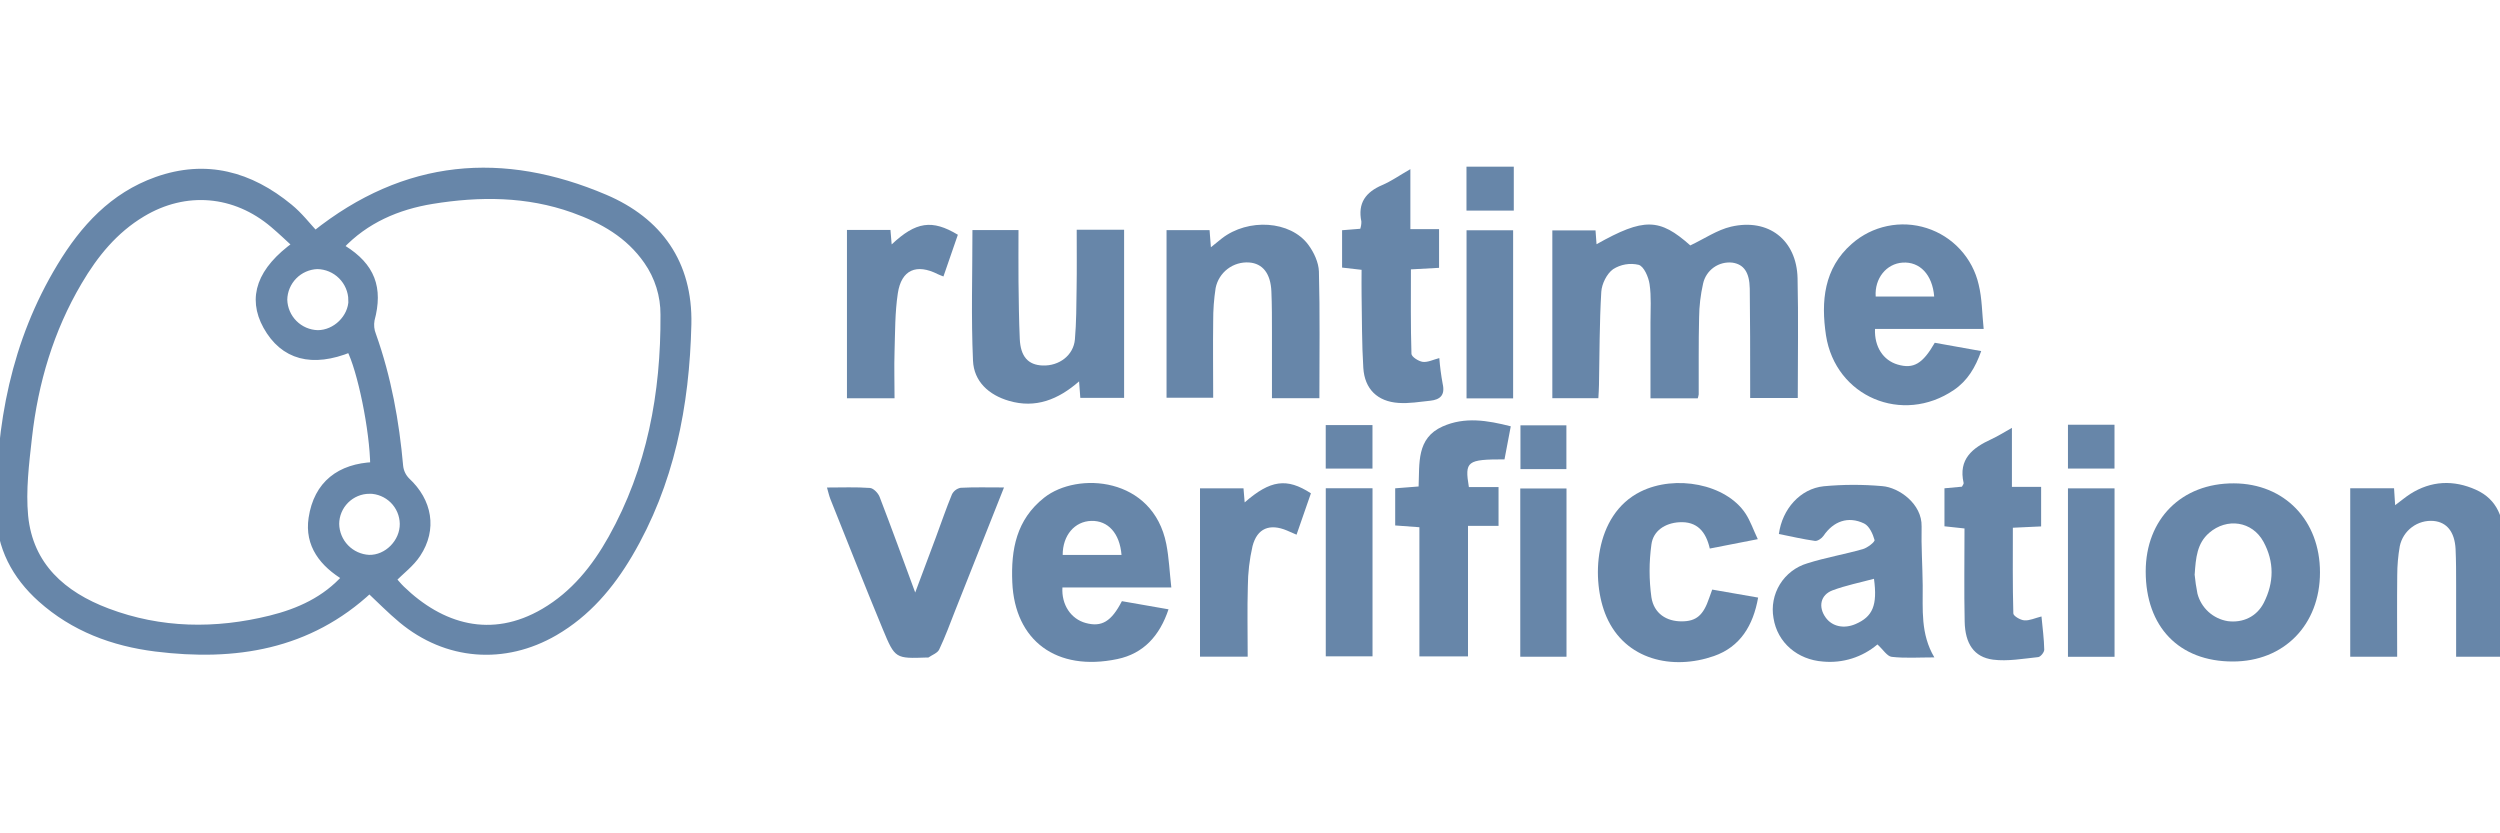
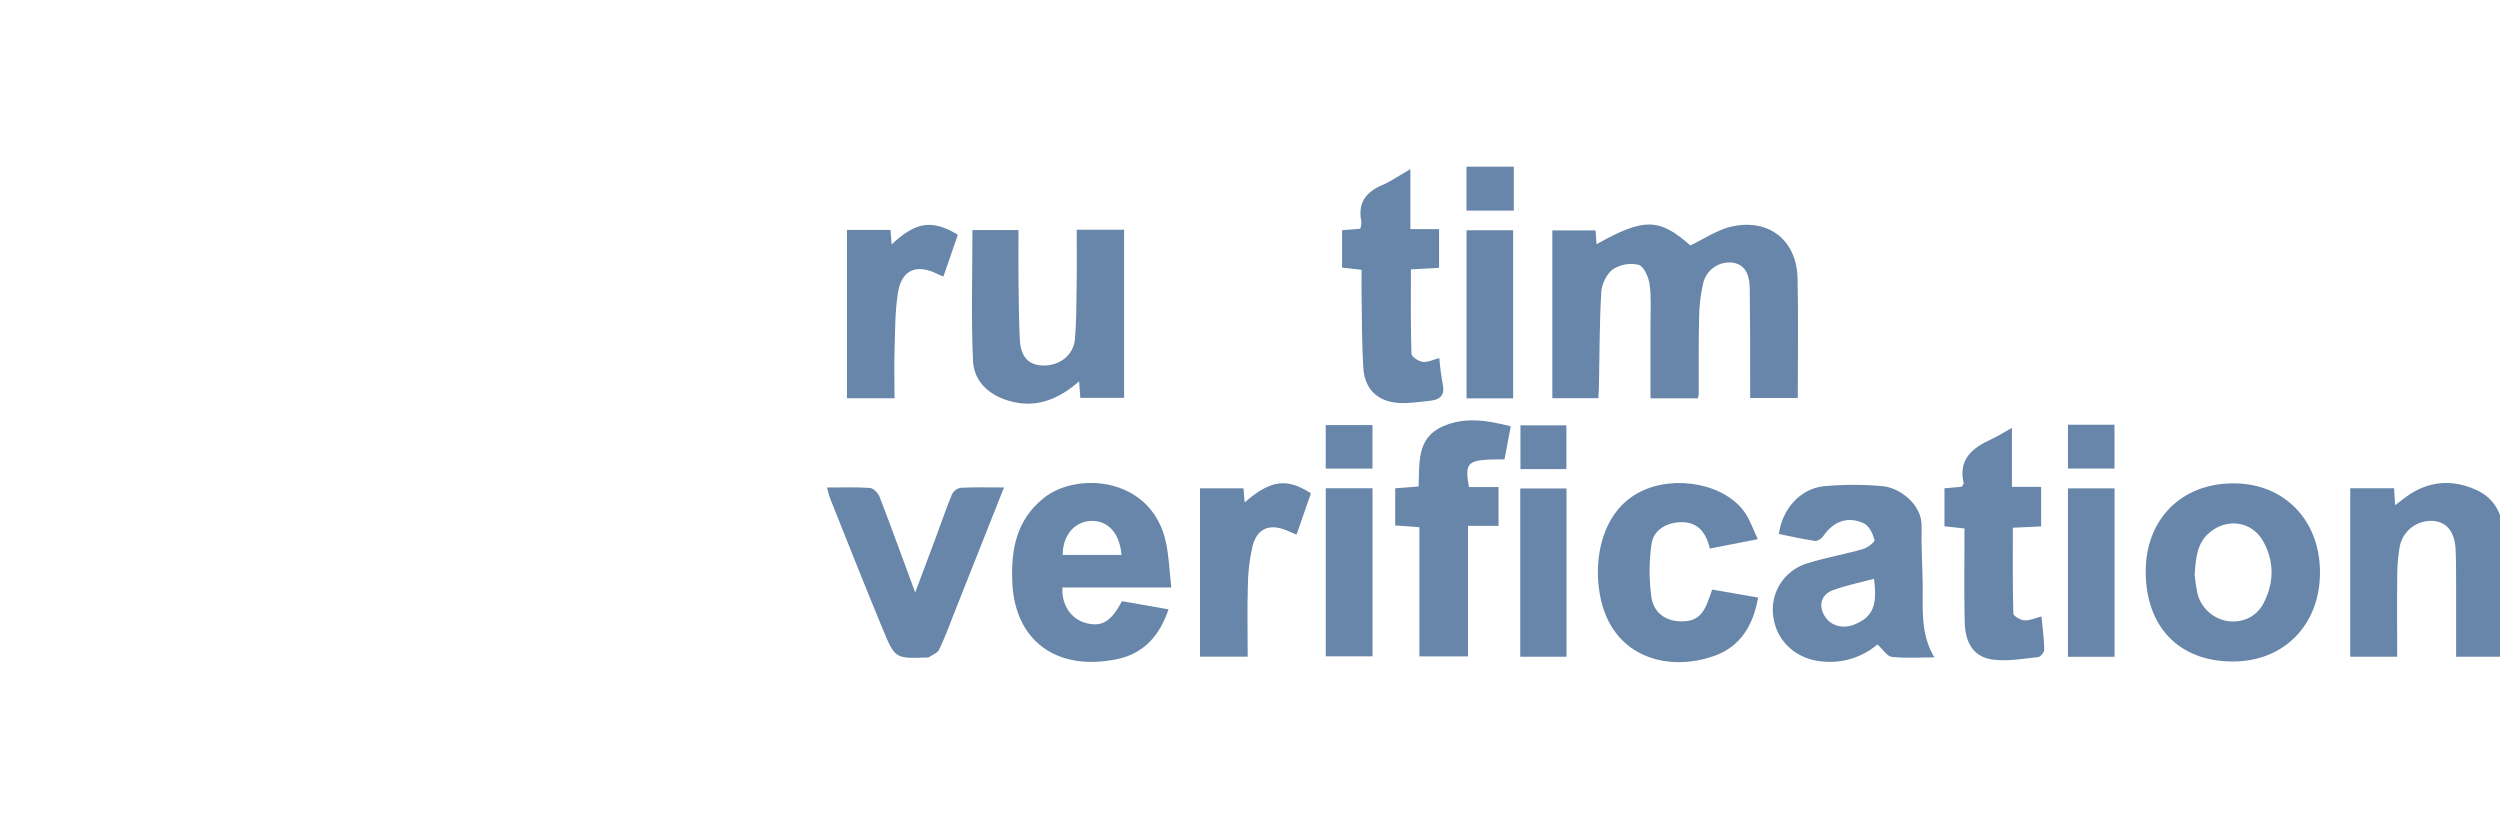
<svg xmlns="http://www.w3.org/2000/svg" width="120" height="40" viewBox="0 0 120 40" fill="none">
  <g clip-path="url(#clip0_418_5152)">
    <g clip-path="url(#clip1_418_5152)">
-       <path d="M15.124 11.267C19.482 7.787 24.143 7.438 29.026 9.516C31.606 10.614 33.07 12.639 33.002 15.568C32.911 19.464 32.185 23.205 30.177 26.605C29.284 28.115 28.169 29.429 26.615 30.332C24.202 31.73 21.442 31.517 19.295 29.733C18.747 29.277 18.249 28.765 17.734 28.284C14.809 31.013 11.275 31.564 7.473 31.09C5.424 30.832 3.55 30.134 1.982 28.733C0.747 27.628 0.017 26.246 0.001 24.599C-0.036 20.423 0.72 16.423 2.916 12.797C4.029 10.955 5.434 9.417 7.527 8.671C9.895 7.829 11.996 8.416 13.875 9.961C14.359 10.353 14.748 10.866 15.124 11.267ZM16.809 16.72C14.984 17.467 13.616 17.098 12.809 15.646C12.056 14.283 12.509 12.975 14.228 11.748C13.859 11.409 13.505 11.07 13.135 10.757C11.282 9.184 8.894 8.982 6.817 10.23C5.482 11.028 4.533 12.195 3.757 13.517C2.395 15.823 1.65 18.341 1.352 20.985C1.211 22.247 1.05 23.527 1.167 24.772C1.404 27.176 3.009 28.573 5.144 29.379C7.707 30.347 10.349 30.38 12.986 29.728C14.352 29.39 15.63 28.815 16.614 27.706C15.509 27.048 14.806 26.146 14.995 24.881C15.241 23.243 16.327 22.432 17.955 22.363C17.939 20.65 17.336 17.72 16.809 16.72ZM16.318 11.819C16.366 11.867 16.416 11.912 16.47 11.953C17.821 12.794 18.206 13.827 17.797 15.345C17.75 15.599 17.776 15.86 17.873 16.098C18.598 18.136 18.978 20.239 19.169 22.387C19.199 22.655 19.32 22.906 19.511 23.097C20.56 24.071 20.8 25.393 20.016 26.58C19.714 27.041 19.242 27.389 18.824 27.808C18.937 27.931 19.087 28.124 19.26 28.291C21.15 30.12 23.574 30.88 26.129 29.38C27.564 28.538 28.578 27.278 29.375 25.853C31.241 22.517 31.909 18.89 31.887 15.11C31.893 14.183 31.611 13.277 31.08 12.517C30.197 11.246 28.938 10.535 27.527 10.031C25.305 9.238 23.018 9.235 20.741 9.605C19.078 9.877 17.533 10.53 16.323 11.817L16.318 11.819ZM16.906 14.406C16.899 13.963 16.719 13.541 16.405 13.228C16.092 12.916 15.669 12.738 15.226 12.732C14.796 12.749 14.388 12.929 14.087 13.237C13.786 13.544 13.613 13.956 13.605 14.386C13.617 14.818 13.793 15.23 14.099 15.536C14.404 15.842 14.815 16.019 15.247 16.032C16.122 16.033 16.904 15.267 16.911 14.403L16.906 14.406ZM17.73 23.517C17.298 23.519 16.884 23.692 16.578 23.998C16.272 24.304 16.099 24.718 16.097 25.15C16.105 25.581 16.276 25.993 16.575 26.302C16.875 26.612 17.281 26.796 17.711 26.818C18.595 26.839 19.384 26.042 19.373 25.14C19.366 24.709 19.191 24.298 18.885 23.994C18.579 23.691 18.166 23.518 17.735 23.514L17.73 23.517Z" fill="#6786A9" stroke="#6786A9" stroke-width="0.368" stroke-miterlimit="10" />
      <path d="M81.492 19.12H79.223C79.223 17.881 79.223 16.68 79.223 15.479C79.223 14.865 79.269 14.243 79.179 13.637C79.129 13.295 78.907 12.785 78.657 12.712C78.449 12.663 78.233 12.656 78.022 12.692C77.811 12.728 77.609 12.806 77.429 12.921C77.128 13.136 76.886 13.623 76.862 14.005C76.773 15.492 76.78 16.986 76.751 18.477C76.751 18.677 76.732 18.876 76.721 19.112H74.512V11.059H76.585C76.601 11.281 76.617 11.495 76.634 11.723C78.915 10.44 79.657 10.467 81.134 11.78C81.817 11.457 82.423 11.036 83.09 10.88C84.89 10.463 86.239 11.52 86.283 13.354C86.327 15.253 86.293 17.153 86.293 19.103H84.008V18.459C84.008 16.926 84.008 15.388 83.989 13.858C83.975 13.063 83.698 12.688 83.158 12.607C82.84 12.57 82.519 12.652 82.258 12.838C81.998 13.024 81.816 13.301 81.748 13.614C81.626 14.15 81.562 14.697 81.557 15.247C81.527 16.475 81.543 17.703 81.538 18.931C81.528 18.996 81.512 19.059 81.492 19.12V19.12Z" fill="#6786A9" />
      <path d="M92.849 31.555C92.105 31.555 91.448 31.602 90.805 31.529C90.582 31.505 90.393 31.183 90.117 30.933C89.759 31.236 89.343 31.466 88.895 31.607C88.447 31.748 87.975 31.799 87.507 31.755C86.286 31.669 85.313 30.85 85.128 29.667C85.028 29.107 85.138 28.529 85.436 28.045C85.735 27.561 86.202 27.203 86.748 27.041C87.621 26.763 88.535 26.61 89.418 26.357C89.64 26.294 90.003 26.011 89.978 25.919C89.897 25.624 89.724 25.247 89.477 25.127C88.708 24.758 88.003 25.021 87.528 25.719C87.446 25.841 87.245 25.977 87.12 25.964C86.537 25.881 85.961 25.747 85.386 25.631C85.547 24.438 86.406 23.459 87.539 23.34C88.473 23.253 89.413 23.251 90.348 23.334C91.142 23.395 92.264 24.18 92.237 25.273C92.215 26.212 92.28 27.152 92.29 28.098C92.301 29.246 92.178 30.424 92.849 31.555ZM89.951 27.782C89.279 27.964 88.6 28.098 87.963 28.336C87.377 28.555 87.265 29.138 87.635 29.646C87.945 30.074 88.509 30.195 89.066 29.955C89.891 29.599 90.124 29.057 89.951 27.782Z" fill="#6786A9" />
      <path d="M111.359 27.474C111.359 29.994 109.631 31.756 107.17 31.752C104.599 31.752 102.994 30.091 102.994 27.431C102.994 24.918 104.714 23.19 107.227 23.201C109.655 23.211 111.361 24.977 111.359 27.474ZM105.341 27.569C105.371 27.88 105.416 28.189 105.478 28.496C105.566 28.833 105.75 29.137 106.008 29.371C106.266 29.605 106.587 29.759 106.931 29.815C107.656 29.909 108.323 29.601 108.664 28.932C109.155 27.964 109.171 26.967 108.646 26.003C108.105 25.012 106.889 24.842 106.038 25.579C105.457 26.086 105.399 26.77 105.345 27.569H105.341Z" fill="#6786A9" />
-       <path d="M95.216 15.79H90C89.966 16.65 90.395 17.296 91.089 17.499C91.847 17.72 92.288 17.465 92.869 16.453L95.098 16.852C94.818 17.646 94.436 18.277 93.789 18.718C91.316 20.4 88.108 19.045 87.648 16.101C87.402 14.466 87.544 12.878 88.886 11.704C89.369 11.277 89.955 10.983 90.587 10.851C91.218 10.718 91.873 10.752 92.487 10.95C93.101 11.147 93.654 11.5 94.09 11.975C94.526 12.45 94.832 13.03 94.976 13.659C95.14 14.321 95.136 15.023 95.216 15.79ZM92.841 14.233C92.757 13.177 92.145 12.55 91.326 12.605C90.549 12.657 89.975 13.357 90.033 14.233H92.841Z" fill="#6786A9" />
      <path d="M56.223 28.198H50.996C50.946 29.029 51.406 29.712 52.116 29.904C52.88 30.111 53.344 29.837 53.851 28.856L56.089 29.247C55.665 30.523 54.884 31.375 53.633 31.635C50.709 32.249 48.709 30.749 48.59 27.951C48.523 26.376 48.784 24.945 50.119 23.889C51.715 22.625 55.343 22.884 55.982 26.112C56.111 26.769 56.138 27.441 56.223 28.198ZM53.833 26.637C53.748 25.591 53.181 24.982 52.383 25.003C51.586 25.024 51.008 25.692 51.009 26.637H53.833Z" fill="#6786A9" />
      <path d="M115.064 31.524H112.811V23.437H114.914C114.932 23.696 114.946 23.928 114.967 24.249C115.241 24.044 115.459 23.862 115.687 23.713C116.699 23.068 117.775 23.028 118.844 23.508C119.892 23.978 120.195 24.908 120.195 25.982C120.195 27.678 120.195 29.375 120.195 31.073C120.195 31.211 120.177 31.349 120.166 31.523H117.894C117.894 30.354 117.894 29.215 117.894 28.076C117.894 27.503 117.894 26.93 117.868 26.356C117.825 25.527 117.445 25.062 116.808 25.005C116.438 24.975 116.069 25.081 115.771 25.304C115.473 25.526 115.266 25.85 115.19 26.214C115.109 26.677 115.068 27.145 115.067 27.615C115.053 28.902 115.064 30.186 115.064 31.524Z" fill="#6786A9" />
      <path d="M51.682 11.027H53.957V19.099H51.855C51.837 18.843 51.818 18.608 51.796 18.306C50.79 19.185 49.708 19.613 48.434 19.242C47.457 18.958 46.748 18.308 46.704 17.313C46.611 15.244 46.677 13.156 46.677 11.042H48.888C48.888 11.882 48.881 12.694 48.888 13.506C48.899 14.426 48.909 15.348 48.949 16.266C48.987 17.117 49.351 17.518 50.044 17.544C50.841 17.575 51.531 17.053 51.596 16.289C51.666 15.476 51.666 14.655 51.677 13.833C51.692 12.922 51.682 12.005 51.682 11.027Z" fill="#6786A9" />
-       <path d="M63.331 19.113H61.054C61.054 18.037 61.054 17 61.054 15.962C61.054 15.307 61.054 14.651 61.027 13.997C60.993 13.13 60.61 12.646 59.958 12.599C59.586 12.573 59.218 12.683 58.922 12.909C58.626 13.136 58.422 13.462 58.35 13.827C58.269 14.352 58.23 14.883 58.233 15.415C58.217 16.621 58.233 17.827 58.233 19.092H55.994V11.046H58.059L58.123 11.868C58.328 11.702 58.485 11.572 58.647 11.446C59.91 10.463 61.944 10.586 62.803 11.754C63.07 12.114 63.295 12.6 63.308 13.035C63.361 15.037 63.331 17.04 63.331 19.113Z" fill="#6786A9" />
      <path d="M84.374 25.88L82.07 26.33C81.888 25.531 81.47 25.013 80.596 25.068C79.928 25.111 79.354 25.472 79.268 26.136C79.151 26.977 79.151 27.831 79.268 28.673C79.391 29.451 79.994 29.829 80.72 29.825C81.422 29.825 81.761 29.534 82.041 28.704C82.079 28.588 82.124 28.475 82.186 28.3L84.39 28.684C84.153 30.027 83.53 31.05 82.267 31.491C80.281 32.183 78.012 31.68 77.109 29.602C76.358 27.875 76.495 24.717 78.747 23.598C80.42 22.767 82.845 23.23 83.783 24.647C84.014 24.998 84.153 25.411 84.374 25.88Z" fill="#6786A9" />
      <path d="M70.506 23.38H71.93V25.242H70.464V31.506H68.131V25.307L66.969 25.222V23.439L68.093 23.351C68.143 22.245 67.98 21.035 69.243 20.471C70.308 19.996 71.391 20.175 72.517 20.463C72.41 21.03 72.311 21.543 72.216 22.05C70.413 22.049 70.3 22.133 70.506 23.38Z" fill="#6786A9" />
      <path d="M48.192 23.398C47.379 25.448 46.615 27.379 45.847 29.31C45.602 29.936 45.37 30.57 45.081 31.177C45 31.348 44.742 31.436 44.564 31.56C44.55 31.57 44.525 31.56 44.504 31.56C42.983 31.614 42.962 31.622 42.377 30.209C41.517 28.134 40.695 26.046 39.861 23.962C39.795 23.797 39.759 23.62 39.695 23.401C40.413 23.401 41.088 23.372 41.758 23.422C41.926 23.434 42.151 23.667 42.221 23.849C42.798 25.349 43.346 26.859 43.93 28.441C44.274 27.523 44.6 26.659 44.921 25.794C45.177 25.105 45.413 24.409 45.693 23.731C45.733 23.65 45.792 23.579 45.865 23.524C45.937 23.469 46.021 23.432 46.11 23.414C46.761 23.379 47.415 23.398 48.192 23.398Z" fill="#6786A9" />
      <path d="M97.974 23.369V25.268L96.617 25.331C96.617 26.724 96.602 28.084 96.64 29.444C96.64 29.567 96.976 29.762 97.167 29.777C97.413 29.797 97.674 29.67 97.991 29.59C98.042 30.137 98.114 30.661 98.124 31.187C98.124 31.31 97.946 31.53 97.833 31.541C97.111 31.616 96.369 31.753 95.663 31.663C94.754 31.541 94.326 30.902 94.304 29.834C94.272 28.36 94.296 26.893 94.296 25.366L93.334 25.262V23.438L94.174 23.361C94.207 23.29 94.264 23.229 94.254 23.184C93.991 22.031 94.686 21.495 95.589 21.08C95.901 20.936 96.193 20.75 96.572 20.537V23.369H97.974Z" fill="#6786A9" />
      <path d="M69.087 17.188C69.119 17.604 69.173 18.018 69.249 18.427C69.372 18.969 69.126 19.184 68.65 19.235C68.144 19.288 67.632 19.375 67.131 19.34C66.118 19.273 65.504 18.676 65.439 17.66C65.366 16.498 65.377 15.326 65.356 14.164C65.349 13.779 65.356 13.392 65.356 12.951L64.42 12.844V11.051L65.293 10.981C65.33 10.869 65.348 10.752 65.346 10.634C65.164 9.75 65.551 9.223 66.347 8.883C66.787 8.695 67.186 8.411 67.698 8.119V10.997H69.075V12.856L67.724 12.93C67.724 14.3 67.708 15.641 67.75 16.983C67.75 17.124 68.09 17.343 68.293 17.37C68.534 17.399 68.797 17.262 69.087 17.188Z" fill="#6786A9" />
      <path d="M59.889 31.521H57.6V23.441H59.688C59.706 23.663 59.723 23.874 59.744 24.115C60.978 23.038 61.768 22.926 62.924 23.679C62.7 24.321 62.472 24.981 62.234 25.665C62.035 25.578 61.907 25.52 61.777 25.466C60.951 25.117 60.343 25.352 60.121 26.216C59.975 26.851 59.9 27.5 59.896 28.151C59.864 29.249 59.889 30.354 59.889 31.521Z" fill="#6786A9" />
      <path d="M40.654 11.038H42.742C42.762 11.284 42.78 11.49 42.8 11.732C43.963 10.639 44.738 10.522 45.977 11.268L45.285 13.271C45.162 13.22 45.088 13.196 45.019 13.162C43.994 12.642 43.267 12.945 43.096 14.076C42.956 15 42.967 15.948 42.938 16.887C42.915 17.617 42.938 18.348 42.938 19.117H40.654V11.038Z" fill="#6786A9" />
      <path d="M63.637 31.504V23.436H65.881V31.504H63.637Z" fill="#6786A9" />
      <path d="M75.192 31.523H72.973V23.447H75.192V31.523Z" fill="#6786A9" />
      <path d="M101.498 31.526H99.262V23.441H101.498V31.526Z" fill="#6786A9" />
      <path d="M72.63 19.122H70.394V11.053H72.63V19.122Z" fill="#6786A9" />
      <path d="M72.662 8V10.11H70.391V8H72.662Z" fill="#6786A9" />
      <path d="M75.187 22.517H72.982V20.416H75.187V22.517Z" fill="#6786A9" />
      <path d="M63.635 22.492V20.404H65.879V22.492H63.635Z" fill="#6786A9" />
      <path d="M99.262 20.387H101.496V22.491H99.262V20.387Z" fill="#6786A9" />
    </g>
  </g>
  <defs>
    <clipPath id="clip0_418_5152">
      <rect width="120" height="40" fill="white" />
    </clipPath>
    <clipPath id="clip1_418_5152">
      <rect width="120.195" height="23.784" fill="white" transform="translate(0 8)" />
    </clipPath>
  </defs>
</svg>